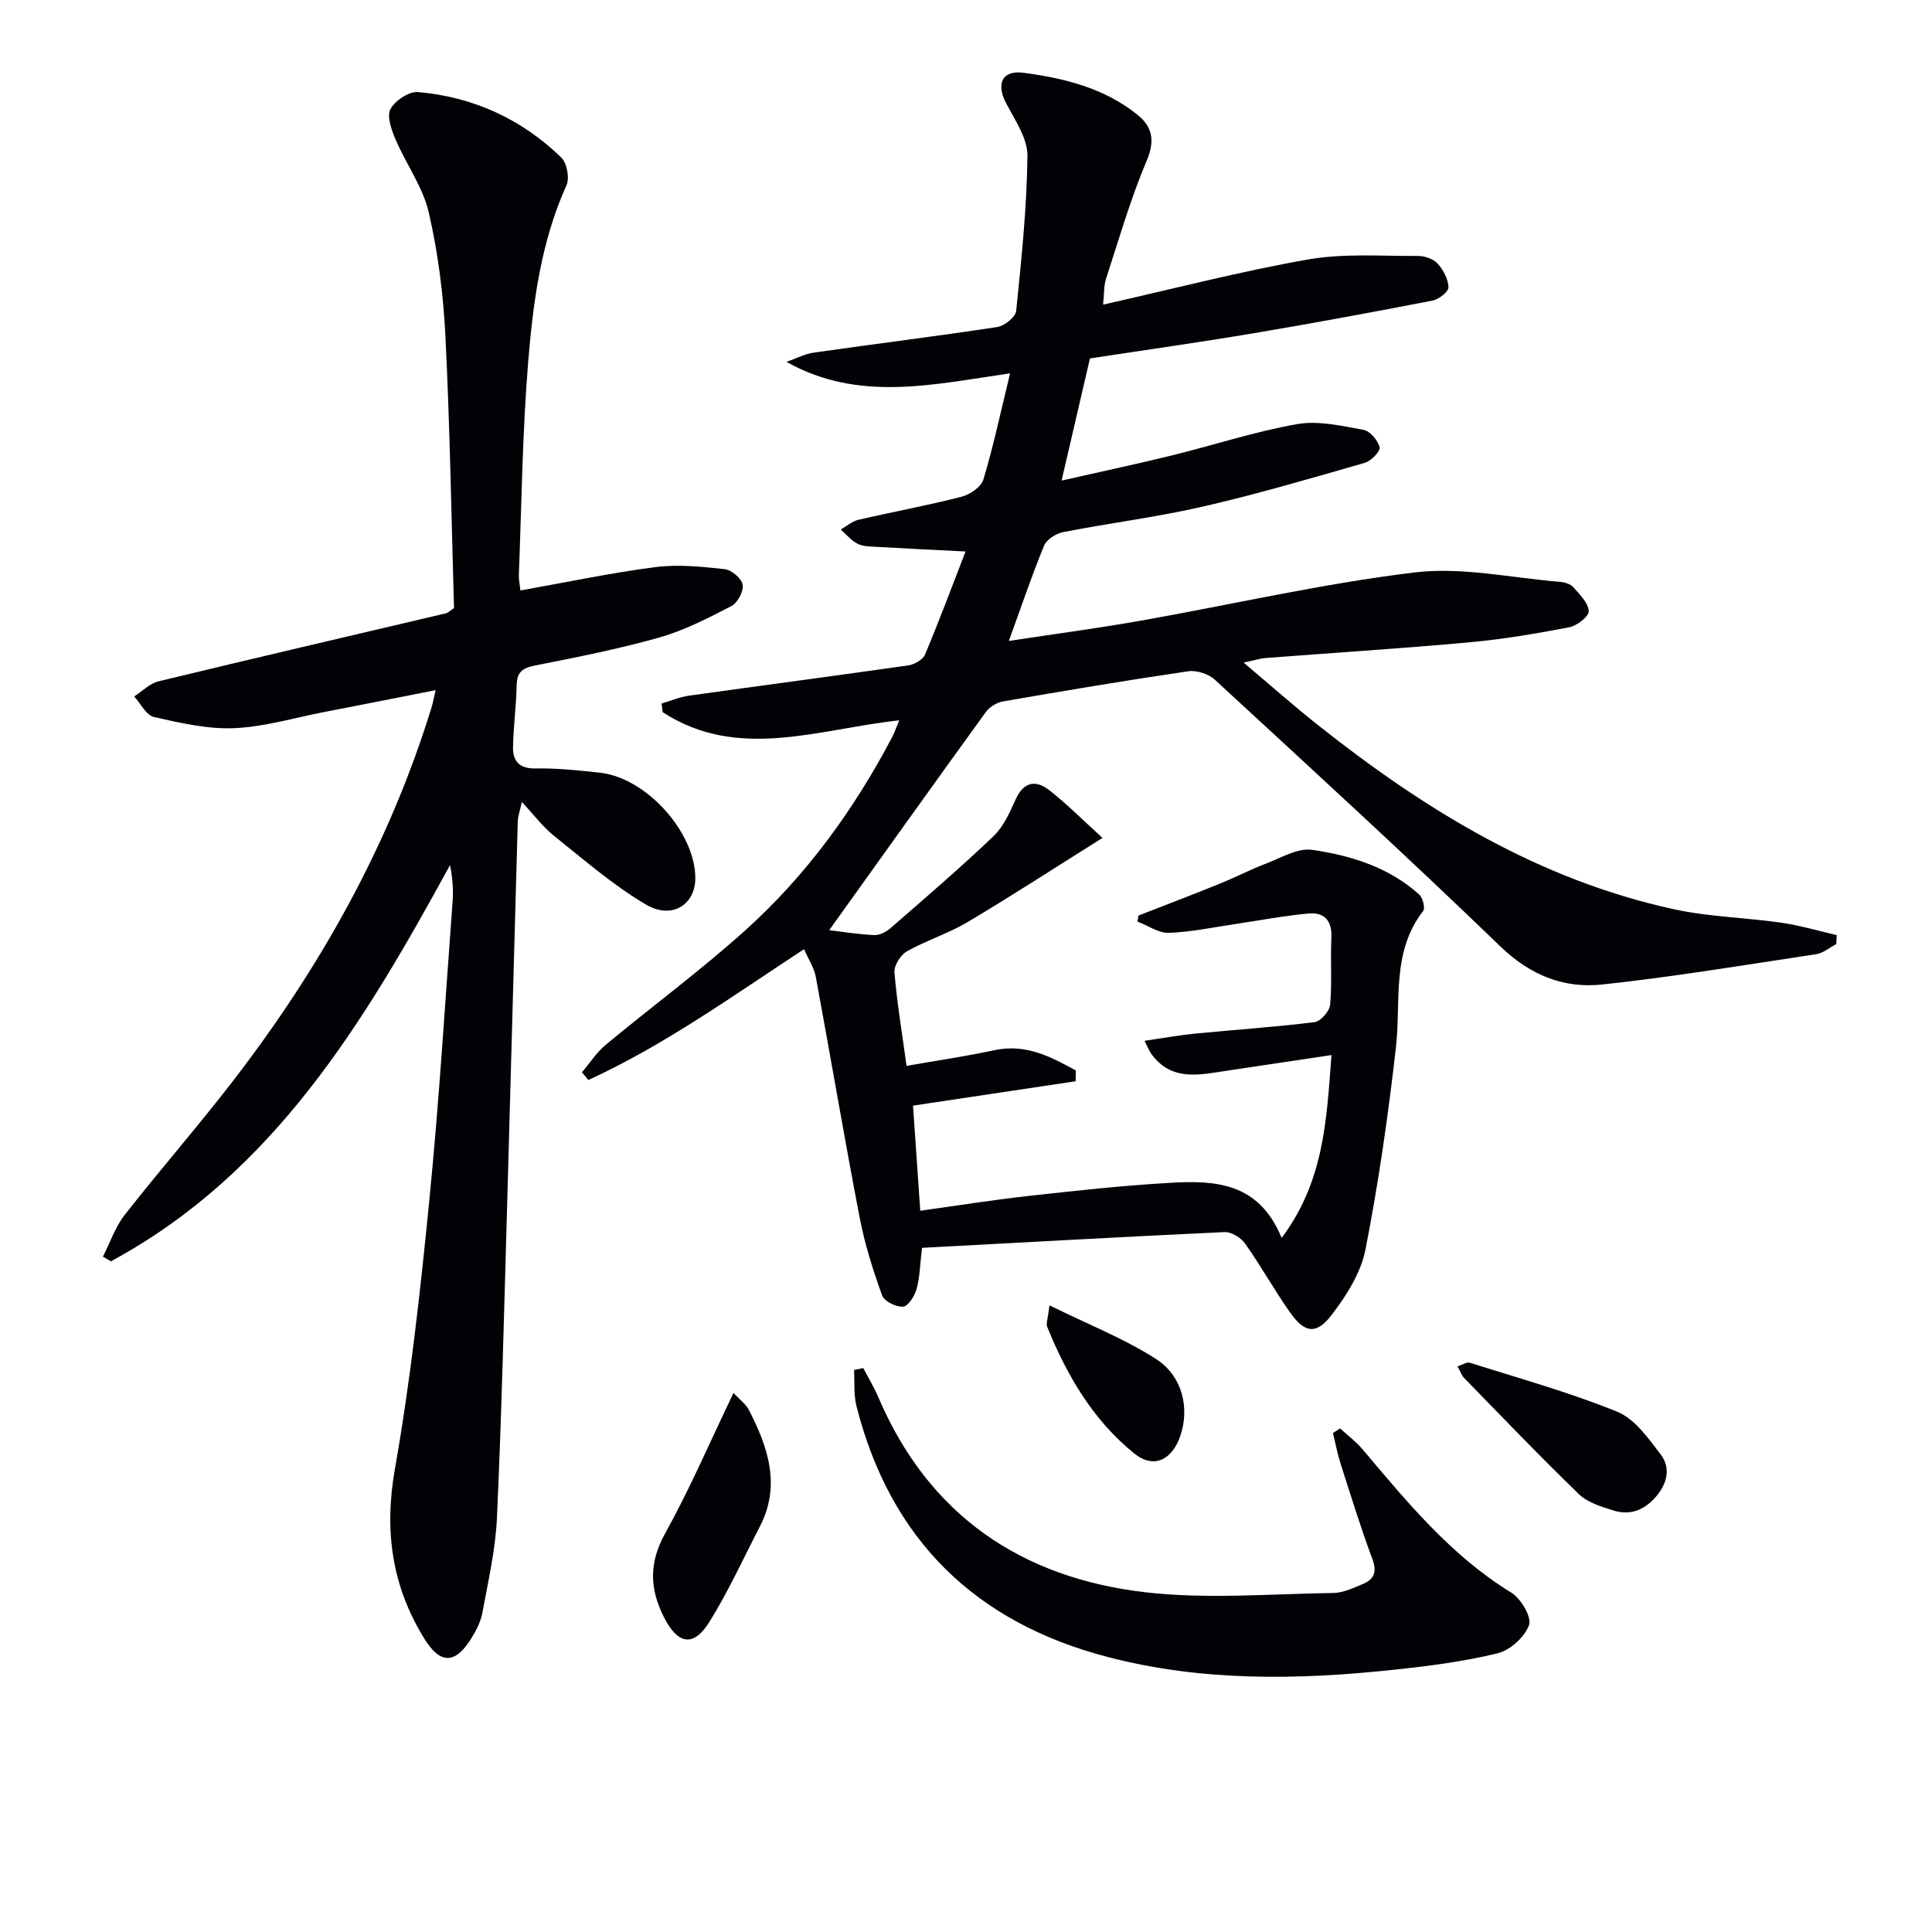
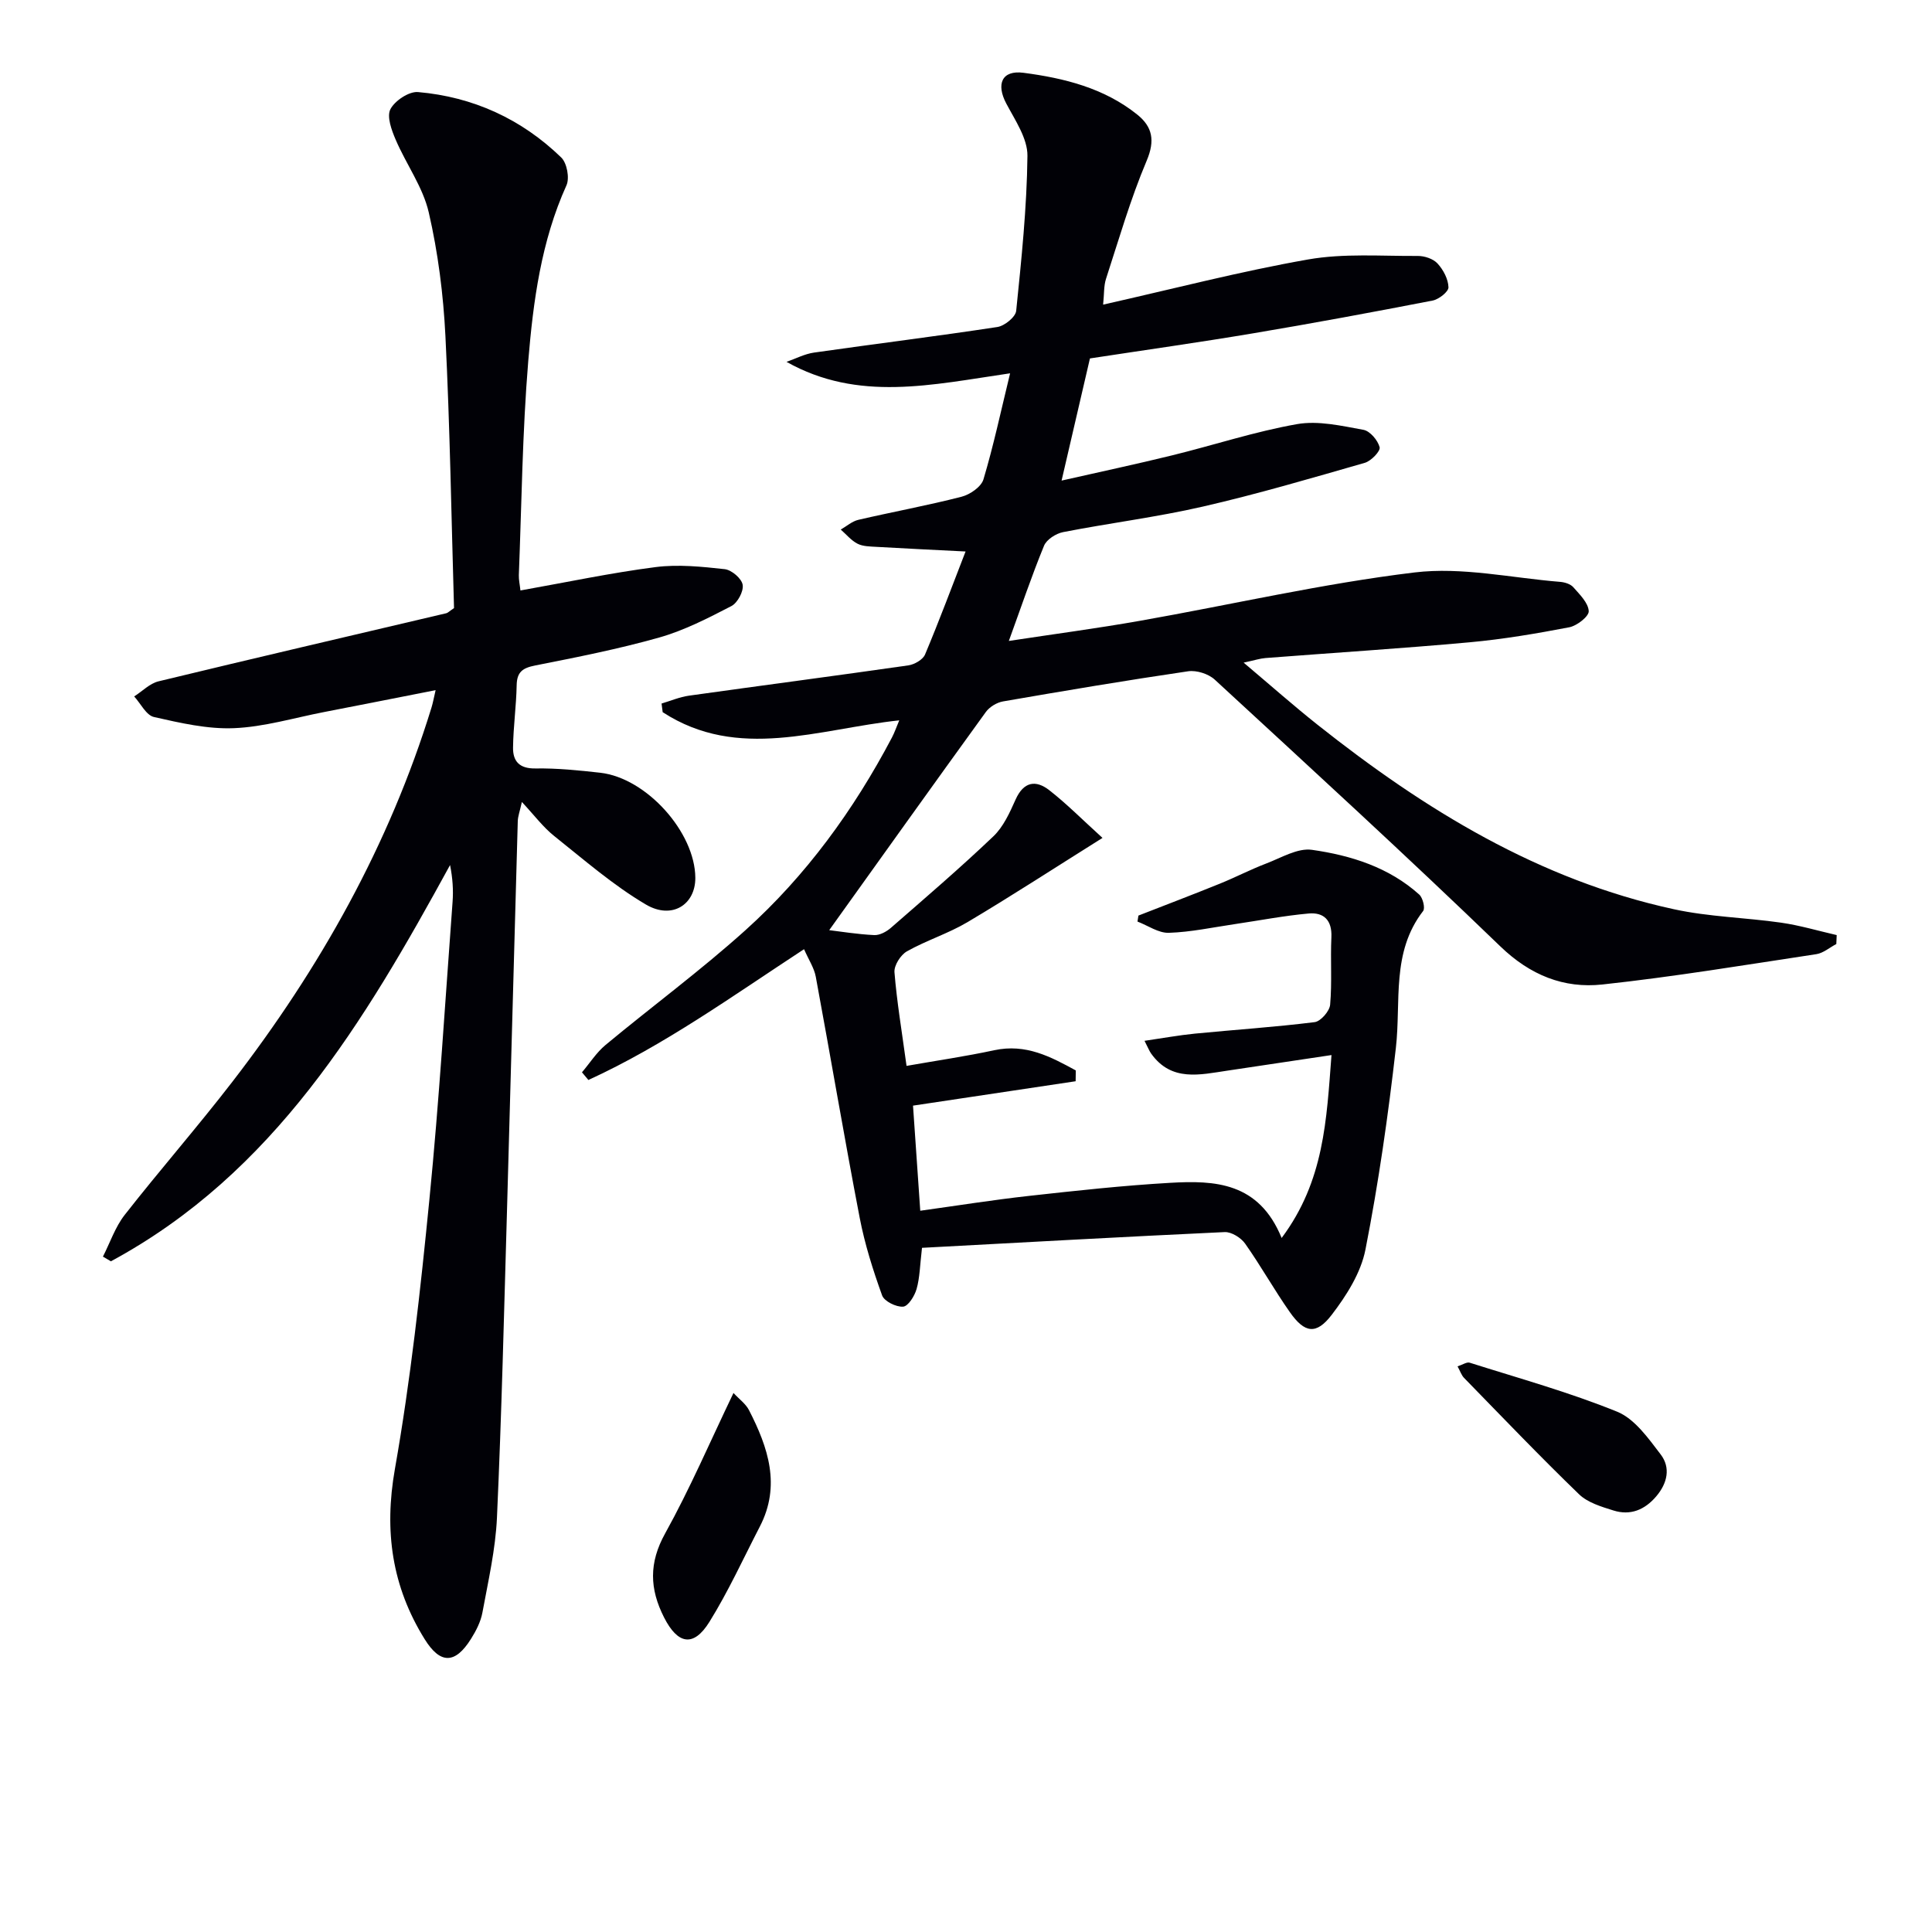
<svg xmlns="http://www.w3.org/2000/svg" enable-background="new 0 0 400 400" viewBox="0 0 400 400">
  <path d="m190.89 258.35c-.43 3.63-.45 6.17-1.12 8.52-.41 1.45-1.74 3.58-2.79 3.66-1.43.11-3.91-1.11-4.35-2.33-1.89-5.24-3.59-10.61-4.64-16.07-3.19-16.6-6.01-33.27-9.09-49.9-.34-1.84-1.48-3.53-2.43-5.71-14.91 9.76-28.95 19.89-44.65 27.08-.44-.53-.88-1.06-1.33-1.59 1.62-1.9 2.99-4.09 4.88-5.66 9.6-7.97 19.67-15.4 28.93-23.73 12.59-11.33 22.47-24.93 30.37-39.93.53-1.01.9-2.1 1.51-3.55-16.7 1.78-33.35 8.47-48.98-1.69-.08-.6-.15-1.19-.23-1.79 1.89-.56 3.75-1.36 5.68-1.63 15.13-2.12 30.28-4.1 45.4-6.27 1.27-.18 3.02-1.18 3.47-2.25 2.94-6.99 5.59-14.11 8.39-21.33-6.7-.34-12.59-.62-18.48-.96-1.32-.08-2.78-.08-3.89-.65-1.31-.67-2.33-1.93-3.47-2.93 1.21-.69 2.35-1.72 3.66-2.02 7.11-1.65 14.29-2.96 21.36-4.78 1.75-.45 4.05-2.04 4.52-3.58 2.08-6.94 3.59-14.05 5.52-21.97-16.25 2.37-31.42 5.98-46.29-2.37 1.89-.66 3.74-1.64 5.68-1.92 12.66-1.81 25.35-3.37 37.99-5.3 1.48-.23 3.75-2.07 3.88-3.34 1.09-10.67 2.21-21.38 2.33-32.09.04-3.6-2.55-7.37-4.38-10.83-2.13-4.02-.94-6.96 3.56-6.37 8.41 1.1 16.69 3.15 23.54 8.64 3.17 2.54 3.74 5.38 1.96 9.58-3.35 7.92-5.74 16.24-8.41 24.43-.48 1.48-.37 3.14-.6 5.35 14.61-3.29 28.42-6.89 42.43-9.35 7.39-1.3 15.13-.68 22.71-.73 1.39-.01 3.19.58 4.09 1.56 1.2 1.3 2.22 3.23 2.27 4.93.03.91-1.99 2.5-3.29 2.75-12.38 2.4-24.77 4.7-37.21 6.79-11.12 1.87-22.29 3.44-33.73 5.19-1.89 8.14-3.75 16.16-5.87 25.29 8.11-1.84 15.5-3.41 22.83-5.21 8.66-2.12 17.17-4.94 25.92-6.48 4.4-.77 9.22.36 13.75 1.18 1.36.25 2.98 2.17 3.35 3.61.2.8-1.76 2.84-3.06 3.22-11.14 3.2-22.28 6.48-33.57 9.07-9.54 2.19-19.29 3.4-28.91 5.28-1.48.29-3.41 1.53-3.94 2.81-2.57 6.26-4.73 12.68-7.29 19.72 9.32-1.42 18.27-2.6 27.15-4.17 18.95-3.34 37.77-7.71 56.84-10.01 9.84-1.19 20.1 1.14 30.17 1.95.95.08 2.14.45 2.72 1.12 1.32 1.5 3.09 3.23 3.18 4.94.06 1.08-2.44 3.04-4.03 3.34-6.83 1.31-13.71 2.48-20.63 3.11-14.07 1.28-28.18 2.17-42.27 3.26-1.13.09-2.23.46-4.52.95 5.56 4.69 10.35 8.93 15.35 12.9 22.09 17.52 45.78 32.09 73.75 38.16 7.26 1.58 14.81 1.72 22.19 2.78 3.88.56 7.67 1.69 11.5 2.57-.03.62-.06 1.24-.08 1.85-1.38.72-2.69 1.88-4.14 2.1-14.75 2.23-29.48 4.68-44.3 6.28-7.98.86-14.93-1.92-21.12-7.89-19.4-18.73-39.3-36.95-59.13-55.23-1.3-1.2-3.76-1.98-5.5-1.73-12.81 1.88-25.57 4.03-38.33 6.24-1.29.22-2.8 1.14-3.56 2.19-10.98 15.16-21.85 30.4-32.43 45.17 2.29.27 5.79.85 9.31 1.02 1.14.06 2.54-.7 3.46-1.5 7.15-6.23 14.36-12.41 21.22-18.95 2.08-1.98 3.39-4.92 4.6-7.62 1.66-3.7 4.17-4.12 6.98-1.92 3.59 2.8 6.82 6.07 11.01 9.87-10.03 6.29-18.88 12.05-27.95 17.44-3.98 2.36-8.51 3.77-12.55 6.05-1.3.74-2.68 2.91-2.57 4.32.49 6.09 1.51 12.14 2.5 19.39 6.25-1.1 12.24-1.97 18.15-3.24 6.57-1.41 11.7 1.35 16.89 4.18-.01.75-.02 1.49-.03 2.24-11.03 1.66-22.07 3.31-33.67 5.05.5 7.22.99 14.41 1.5 21.76 7.78-1.08 15.11-2.25 22.49-3.07 9.74-1.08 19.49-2.15 29.27-2.71 9.2-.53 18.34-.15 23.06 11.42 8.83-11.83 9.29-24.45 10.32-37.87-7.57 1.13-14.54 2.19-21.51 3.22-5.72.84-11.62 2.37-15.83-3.53-.37-.52-.6-1.14-1.37-2.64 3.79-.55 7.1-1.16 10.43-1.49 8.27-.81 16.56-1.35 24.8-2.38 1.25-.16 3.08-2.27 3.2-3.6.41-4.63.04-9.32.26-13.98.16-3.51-1.57-5.19-4.7-4.91-5.11.46-10.16 1.44-15.24 2.19-4.57.67-9.12 1.66-13.71 1.81-2.14.07-4.33-1.5-6.5-2.33.07-.41.14-.83.2-1.24 5.63-2.2 11.29-4.35 16.89-6.62 3.23-1.31 6.34-2.93 9.59-4.17 3.1-1.18 6.49-3.25 9.46-2.82 8.07 1.15 15.92 3.61 22.2 9.26.74.67 1.27 2.81.8 3.41-6.63 8.56-4.54 18.71-5.64 28.34-1.59 13.98-3.59 27.96-6.3 41.76-.94 4.8-3.93 9.52-6.99 13.51-3.2 4.18-5.61 3.78-8.65-.55-3.25-4.62-6.01-9.59-9.27-14.2-.86-1.22-2.83-2.45-4.23-2.39-20.84.97-41.72 2.14-62.67 3.26z" fill="#010106" />
  <path d="m107.75 122.25c9.72-1.73 18.81-3.66 27.99-4.84 4.69-.6 9.57-.09 14.31.43 1.42.16 3.5 1.93 3.71 3.23.23 1.35-1.05 3.74-2.33 4.41-4.82 2.49-9.75 5.04-14.94 6.51-8.45 2.39-17.1 4.09-25.73 5.8-2.57.51-3.74 1.35-3.79 4.08-.08 4.31-.7 8.61-.75 12.91-.04 2.83 1.32 4.38 4.65 4.32 4.47-.07 8.97.39 13.42.89 9.56 1.09 19.61 12.31 19.67 21.75.03 5.53-4.8 8.72-10.22 5.54-6.78-3.99-12.82-9.27-19.01-14.2-2.28-1.82-4.08-4.25-6.68-7.04-.42 1.91-.82 2.94-.85 3.97-.76 26.61-1.45 53.23-2.21 79.84-.62 21.46-1.13 42.92-2.1 64.36-.3 6.58-1.81 13.13-3.01 19.65-.35 1.91-1.32 3.79-2.37 5.46-3.27 5.22-6.35 5.27-9.59.05-6.77-10.89-8.43-22.37-6.16-35.23 3.25-18.44 5.3-37.13 7.14-55.78 2.03-20.5 3.27-41.09 4.8-61.64.18-2.44.02-4.91-.52-7.62-17.73 32.42-36.43 63.8-70.22 82.04-.55-.32-1.1-.65-1.65-.97 1.48-2.9 2.54-6.12 4.5-8.63 7.28-9.3 15.08-18.21 22.29-27.56 18.12-23.48 32.48-49.02 41.24-77.5.29-.94.46-1.92.85-3.59-7.98 1.57-15.56 3.07-23.14 4.54-6.19 1.2-12.36 3.07-18.59 3.33-5.5.23-11.14-1.08-16.58-2.31-1.61-.36-2.75-2.78-4.1-4.26 1.68-1.07 3.22-2.69 5.05-3.13 19.83-4.8 39.71-9.42 59.58-14.1.3-.07.54-.35 1.59-1.06-.54-18.44-.84-37.4-1.78-56.32-.43-8.58-1.52-17.24-3.45-25.6-1.21-5.26-4.68-9.98-6.85-15.06-.85-1.98-1.88-4.78-1.09-6.31.91-1.76 3.84-3.71 5.71-3.55 11.4.99 21.43 5.57 29.66 13.55 1.18 1.14 1.76 4.25 1.08 5.76-5.24 11.59-6.88 23.98-7.91 36.37-1.22 14.74-1.37 29.56-1.95 44.35-.03.94.2 1.92.33 3.16z" fill="#010106" />
-   <path d="m178.72 283.24c1.04 2 2.23 3.93 3.11 6 10.45 24.52 29.71 37.5 55.46 40.44 12.76 1.45 25.82.31 38.75.13 2.05-.03 4.15-1.03 6.11-1.85 2.3-.96 3-2.46 2-5.15-2.44-6.52-4.48-13.18-6.61-19.82-.66-2.06-1.05-4.2-1.57-6.3.5-.32.99-.63 1.49-.95 1.57 1.45 3.32 2.75 4.68 4.37 9.22 10.93 18.28 21.97 30.74 29.62 2 1.23 4.28 5.06 3.69 6.72-.88 2.47-3.92 5.22-6.52 5.85-7.06 1.72-14.36 2.65-21.61 3.42-19.75 2.1-39.47 2.43-58.92-2.61-27.55-7.13-45.16-24.3-52.2-52-.6-2.38-.35-4.97-.5-7.46.64-.13 1.27-.27 1.9-.41z" fill="#010106" />
-   <path d="m151.86 288.4c1.18 1.28 2.55 2.25 3.22 3.57 3.95 7.7 6.63 15.59 2.24 24.08-3.42 6.61-6.52 13.43-10.44 19.74-3.3 5.31-6.56 4.66-9.39-.91-3.01-5.92-3.17-11.31.23-17.42 5.11-9.21 9.28-18.94 14.14-29.06z" fill="#010106" />
+   <path d="m151.86 288.4c1.18 1.28 2.55 2.25 3.22 3.57 3.95 7.7 6.63 15.59 2.24 24.08-3.42 6.61-6.52 13.43-10.44 19.74-3.3 5.31-6.56 4.66-9.39-.91-3.01-5.92-3.17-11.31.23-17.42 5.11-9.21 9.28-18.94 14.14-29.06" fill="#010106" />
  <path d="m301.77 282.89c1.08-.35 1.92-.95 2.51-.76 10.23 3.24 20.62 6.12 30.54 10.15 3.63 1.48 6.45 5.5 9.01 8.85 2.09 2.74 1.4 5.94-.92 8.67-2.39 2.81-5.36 4.03-8.86 2.93-2.5-.78-5.32-1.62-7.12-3.35-8.12-7.85-15.93-16.02-23.82-24.11-.52-.53-.77-1.34-1.34-2.38z" fill="#010106" />
-   <path d="m217.29 270.26c8.06 3.98 15.45 6.87 22 11.07 5.58 3.57 7.02 10.23 5.1 15.9-1.71 5.06-5.52 6.95-9.56 3.69-8.52-6.88-13.95-16.17-18.03-26.24-.26-.65.14-1.56.49-4.42z" fill="#010106" />
</svg>